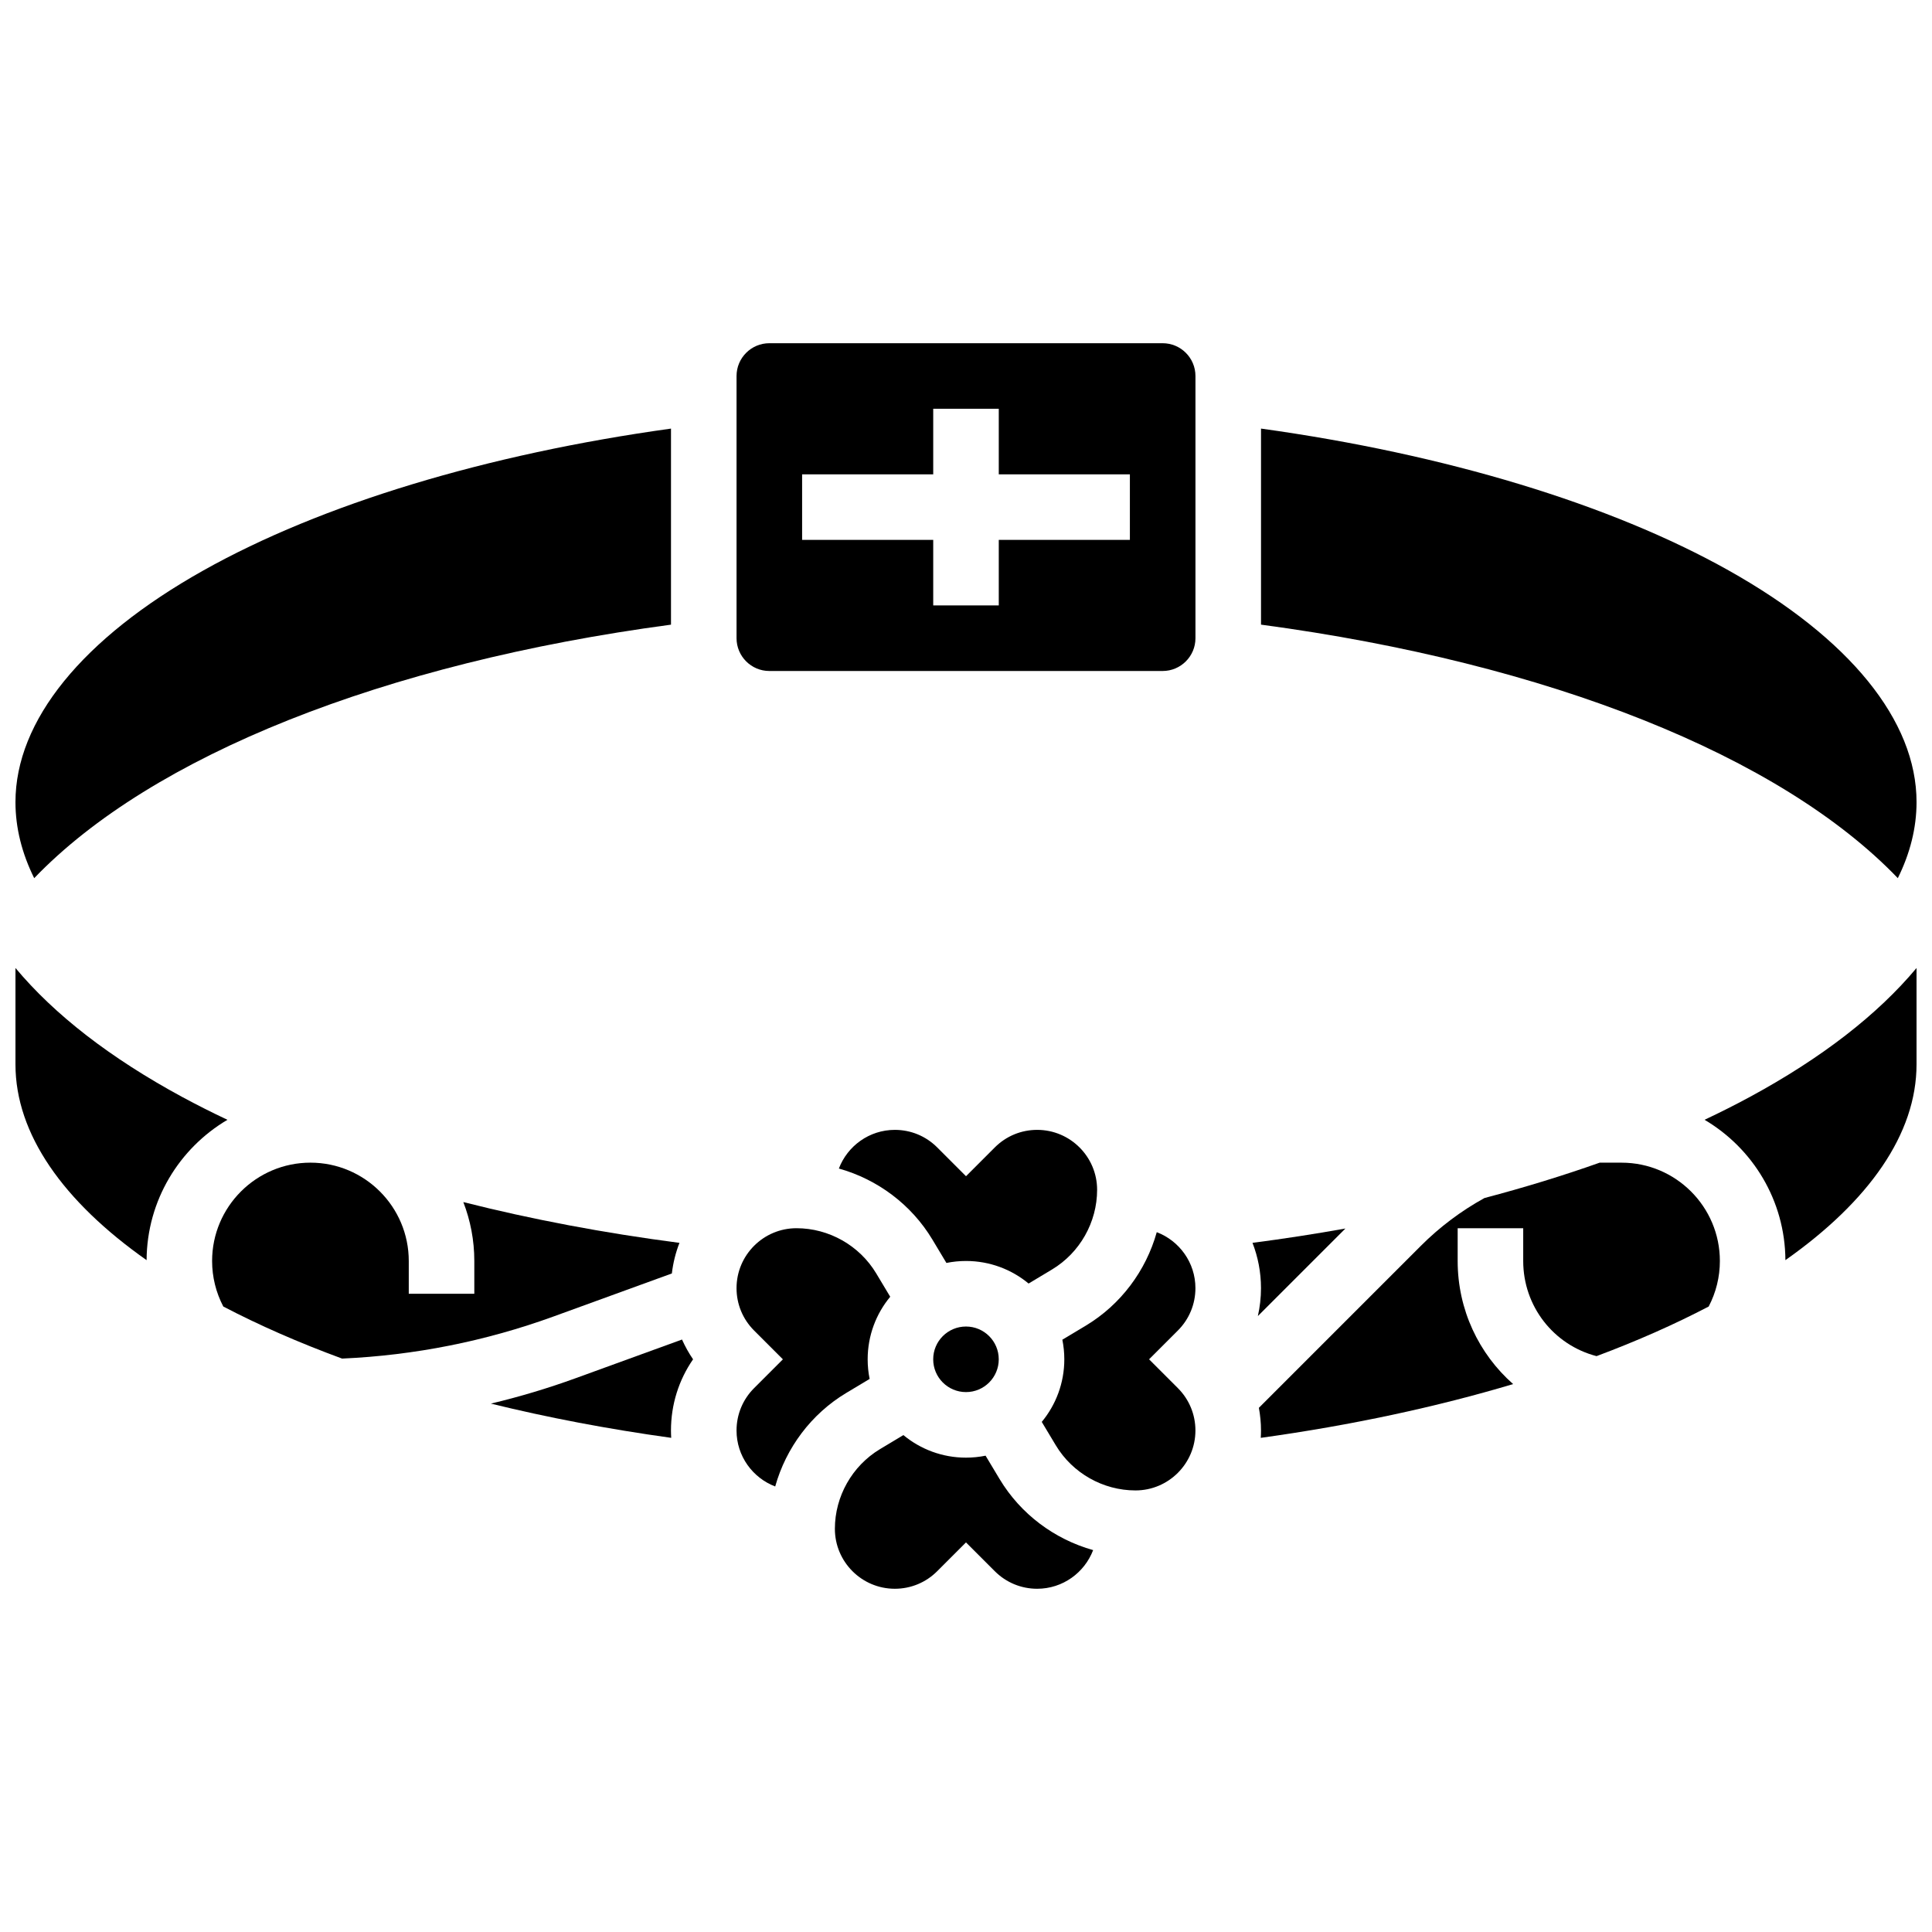
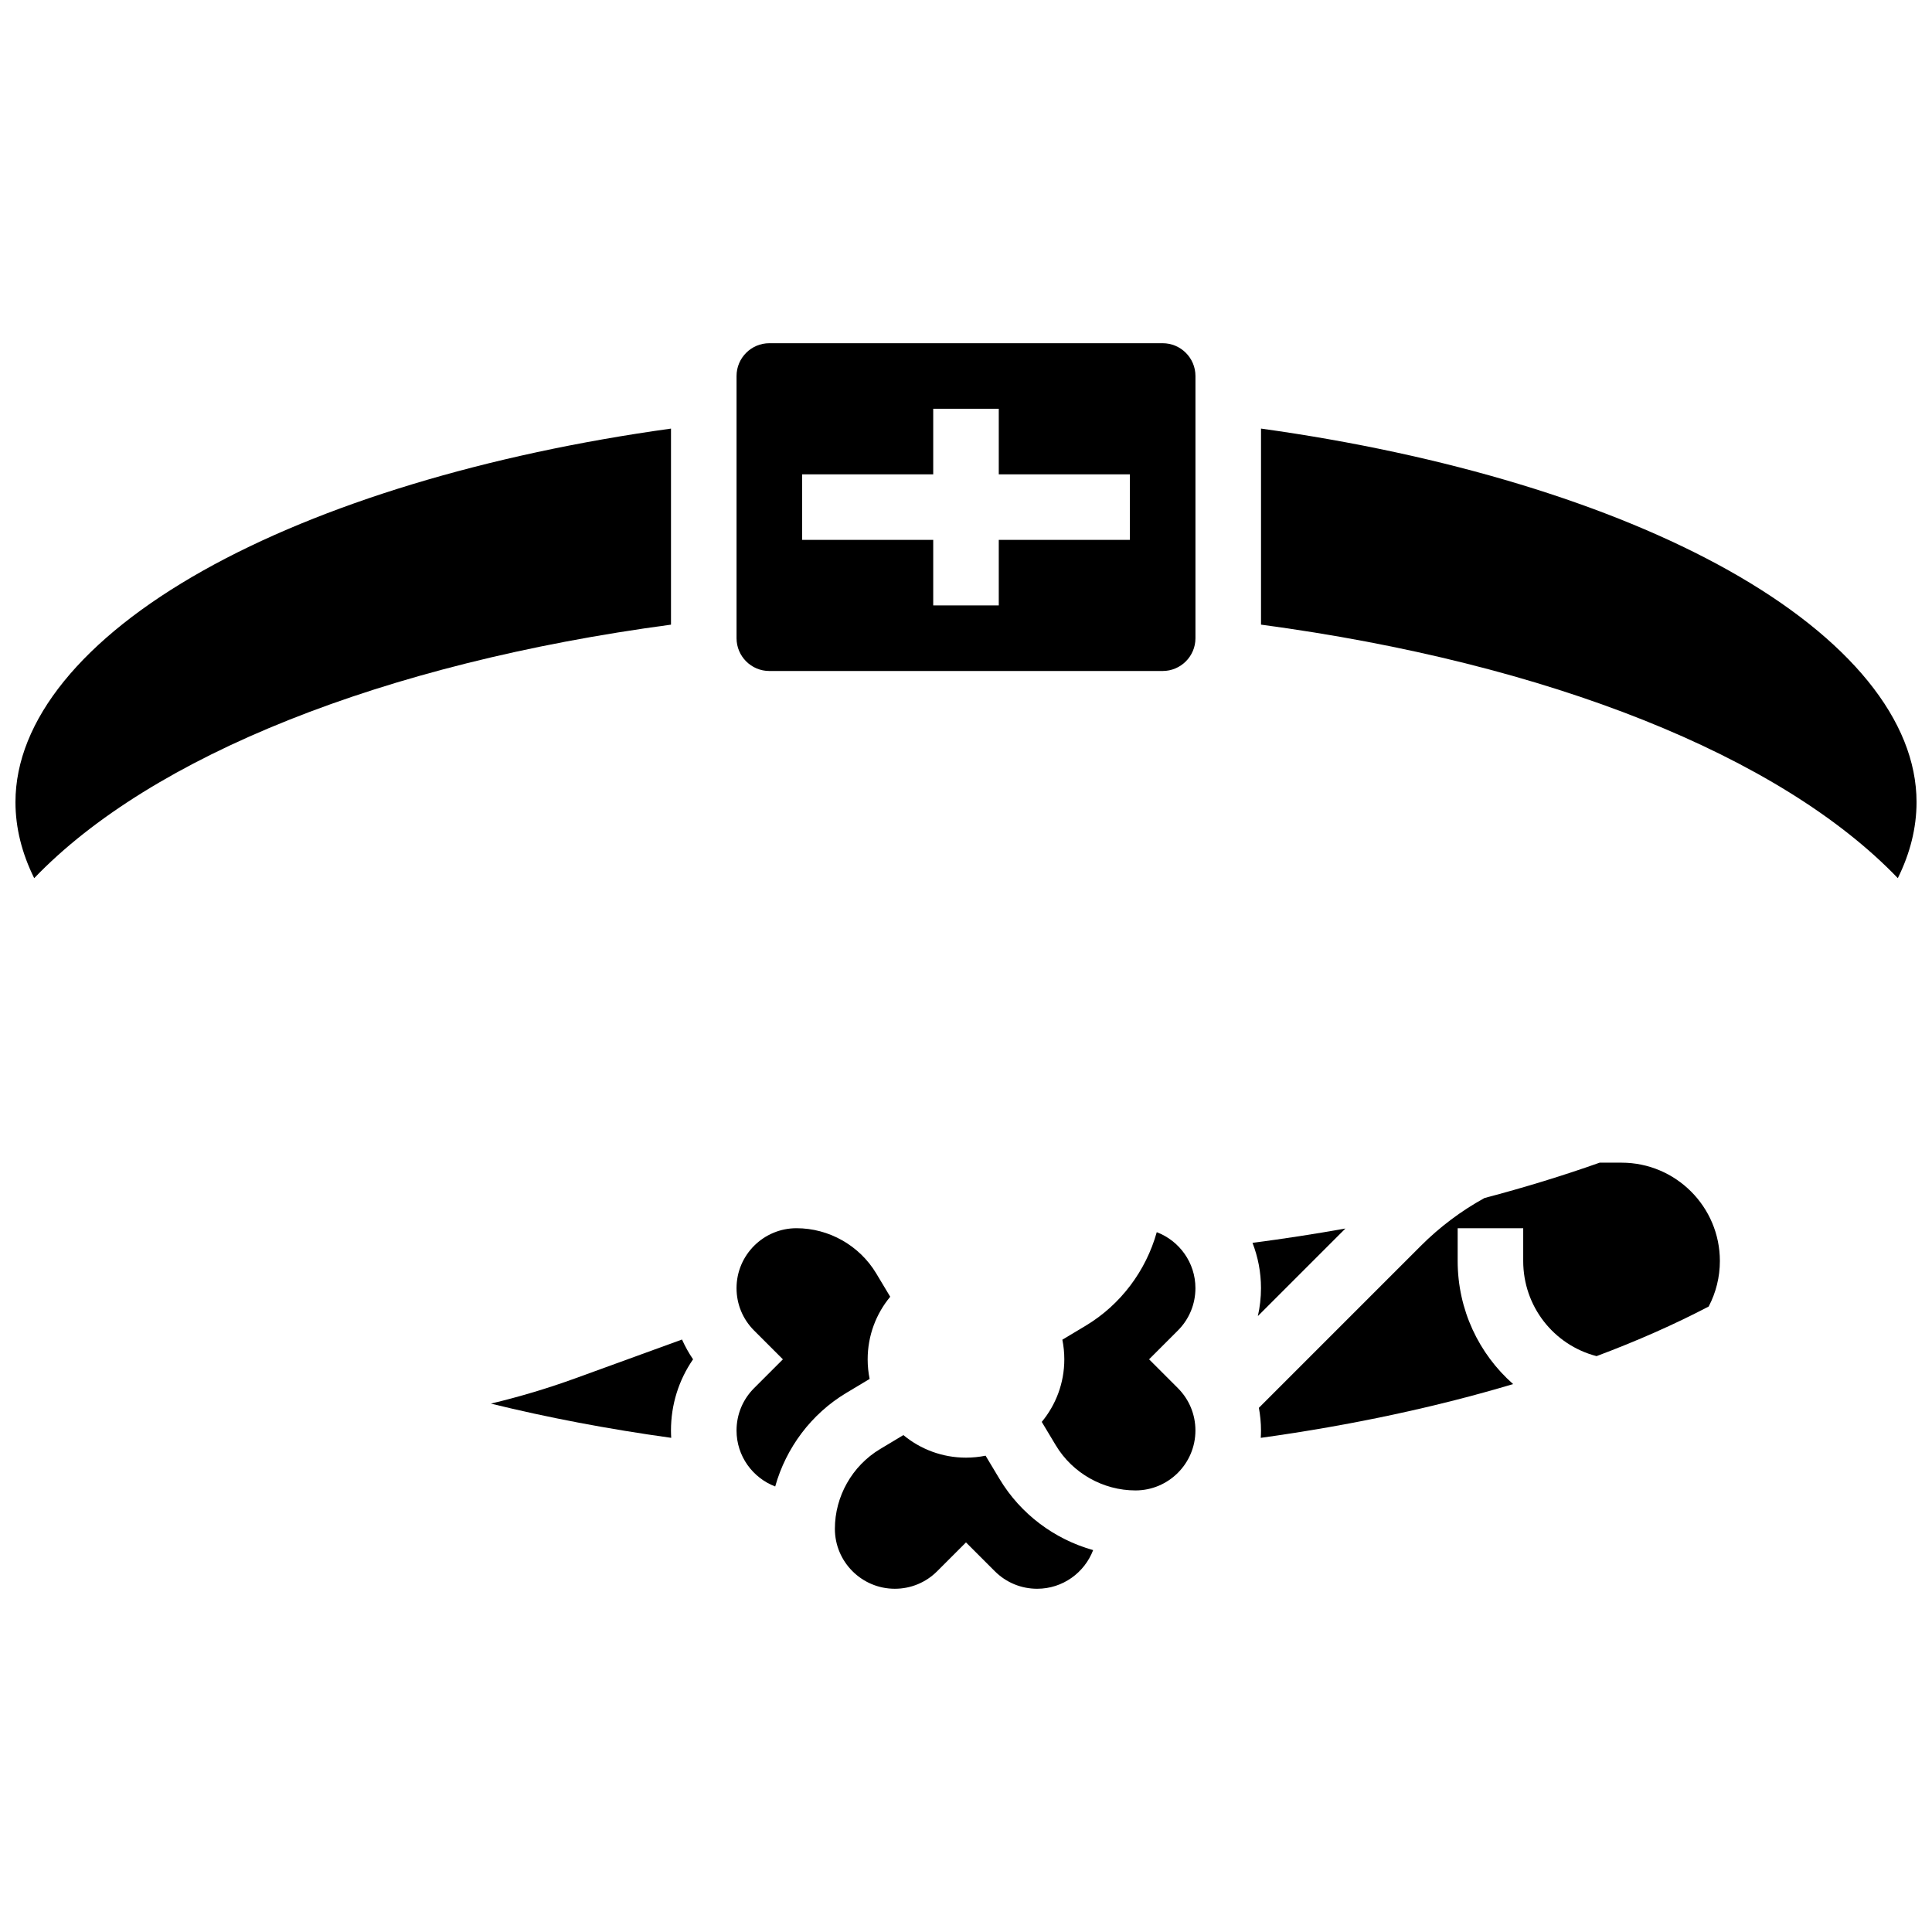
<svg xmlns="http://www.w3.org/2000/svg" width="800px" height="800px" version="1.1" viewBox="144 144 512 512">
  <defs>
    <clipPath id="d">
      <path d="m148.09 257h173.91v120h-173.91z" />
    </clipPath>
    <clipPath id="c">
-       <path d="m148.09 400h56.906v78h-56.906z" />
-     </clipPath>
+       </clipPath>
    <clipPath id="b">
      <path d="m478 257h173.9v120h-173.9z" />
    </clipPath>
    <clipPath id="a">
-       <path d="m595 400h56.902v78h-56.902z" />
-     </clipPath>
+       </clipPath>
  </defs>
  <path d="m324.74 498.99-28.105 10.219c-7.398 2.691-14.926 4.945-22.547 6.762 15 3.684 30.996 6.742 47.789 9.07-0.035-0.645-0.062-1.293-0.062-1.945 0-6.836 2.051-13.359 5.856-18.863-1.141-1.66-2.109-3.418-2.93-5.242z" />
-   <path d="m322.05 481.48c0.332-2.828 1.016-5.543 2.016-8.109-20-2.602-39.238-6.242-57.281-10.809 1.875 4.852 2.914 10.113 2.914 15.613v8.688h-17.371v-8.688c0-14.367-11.691-26.059-26.059-26.059-14.367 0-26.059 11.691-26.059 26.059 0 4.234 1.027 8.355 2.965 12.062 9.484 4.965 20.023 9.586 31.48 13.801 19.16-0.852 38.008-4.598 56.043-11.156z" />
  <path d="m374.46 509.43c-0.34-1.68-0.52-3.414-0.52-5.195 0-6.297 2.246-12.078 5.977-16.586l-3.719-6.199c-4.43-7.379-12.523-11.961-21.125-11.961-8.758 0-15.883 7.125-15.883 15.883 0 4.242 1.652 8.23 4.652 11.23l7.633 7.633-7.633 7.633c-3 3-4.652 6.988-4.652 11.23 0 6.769 4.266 12.551 10.246 14.832 2.863-10.227 9.543-19.215 18.832-24.789z" />
-   <path d="m422.79 480.43c7.375-4.426 11.957-12.52 11.957-21.121 0-8.758-7.125-15.883-15.883-15.883-4.242 0-8.23 1.652-11.23 4.652l-7.629 7.633-7.633-7.633c-3-3-6.988-4.652-11.23-4.652-6.769 0-12.551 4.266-14.832 10.246 10.227 2.863 19.215 9.543 24.789 18.832l3.711 6.188c1.68-0.34 3.414-0.52 5.195-0.52 6.297 0 12.078 2.246 16.586 5.977z" />
  <path d="m347.88 321.82h104.24c4.789 0 8.688-3.898 8.688-8.688v-69.488c0-4.789-3.898-8.688-8.688-8.688h-104.24c-4.789 0-8.688 3.898-8.688 8.688v69.492c0.004 4.789 3.898 8.684 8.688 8.684zm8.688-52.117h34.746v-17.371h17.371v17.371h34.746v17.371h-34.746v17.371h-17.371v-17.371h-34.746z" />
  <g clip-path="url(#d)">
    <path d="m321.82 309.54v-51.957c-48.879 6.781-92.598 20.012-123.93 37.594-32.109 18.016-49.793 39.816-49.793 61.391 0 6.844 1.715 13.59 4.965 20.156 31.105-32.41 92.535-56.984 168.76-67.184z" />
  </g>
  <g clip-path="url(#c)">
    <path d="m192.27 434.7c-19.062-10.324-33.863-21.82-44.172-34.172v25.535c0 18.461 12.641 36.32 34.75 51.891 0.082-15.828 8.676-29.672 21.426-37.195-4.148-1.961-8.156-3.977-12.004-6.059z" />
  </g>
  <g clip-path="url(#b)">
    <path d="m646.94 376.72c3.254-6.566 4.965-13.312 4.965-20.156 0-21.574-17.684-43.375-49.793-61.391-31.336-17.582-75.055-30.812-123.93-37.594v51.957c76.227 10.199 137.66 34.773 168.76 67.184z" />
  </g>
  <path d="m500.55 469.57c-8.055 1.441-16.273 2.711-24.625 3.797 1.445 3.727 2.25 7.769 2.25 12 0 2.523-0.285 5.004-0.828 7.406z" />
  <path d="m573.73 452.12h-5.805c-9.676 3.43-19.879 6.562-30.52 9.367-6.184 3.41-11.852 7.66-16.848 12.656l-42.941 42.941c0.359 1.969 0.562 3.977 0.562 6.016 0 0.652-0.023 1.301-0.062 1.945 24.137-3.344 46.621-8.199 66.879-14.25-9.086-8.004-14.699-19.707-14.699-32.617v-8.688h17.371v8.688c0 11.988 8.047 22.25 19.434 25.211 10.781-4.035 20.723-8.441 29.719-13.148 1.938-3.707 2.965-7.828 2.965-12.062 0.004-14.371-11.688-26.059-26.055-26.059z" />
  <g clip-path="url(#a)">
    <path d="m607.73 434.7c-3.844 2.082-7.856 4.098-12.004 6.055 12.75 7.523 21.344 21.367 21.426 37.195 22.109-15.566 34.75-33.43 34.75-51.887v-25.531c-10.309 12.348-25.109 23.844-44.172 34.168z" />
  </g>
  <path d="m460.8 485.37c0-6.769-4.266-12.551-10.246-14.832-2.863 10.227-9.543 19.215-18.832 24.789l-6.188 3.711c0.34 1.68 0.52 3.414 0.52 5.195 0 6.297-2.246 12.078-5.977 16.586l3.719 6.199c4.426 7.379 12.52 11.961 21.121 11.961 8.758 0 15.883-7.125 15.883-15.883 0-4.242-1.652-8.23-4.652-11.23l-7.633-7.633 7.633-7.633c3-3 4.652-6.988 4.652-11.23z" />
  <path d="m408.9 535.96-3.711-6.188c-1.68 0.34-3.414 0.52-5.195 0.52-6.297 0-12.078-2.246-16.586-5.977l-6.199 3.719c-7.375 4.43-11.957 12.52-11.957 21.121 0 8.758 7.125 15.883 15.883 15.883 4.242 0 8.23-1.652 11.23-4.652l7.633-7.633 7.633 7.633c3 3 6.988 4.652 11.23 4.652 6.769 0 12.551-4.266 14.832-10.246-10.23-2.863-19.219-9.543-24.793-18.832z" />
-   <path d="m408.68 504.23c0 4.797-3.887 8.688-8.684 8.688-4.801 0-8.688-3.891-8.688-8.688s3.887-8.688 8.688-8.688c4.797 0 8.684 3.891 8.684 8.688" />
</svg>